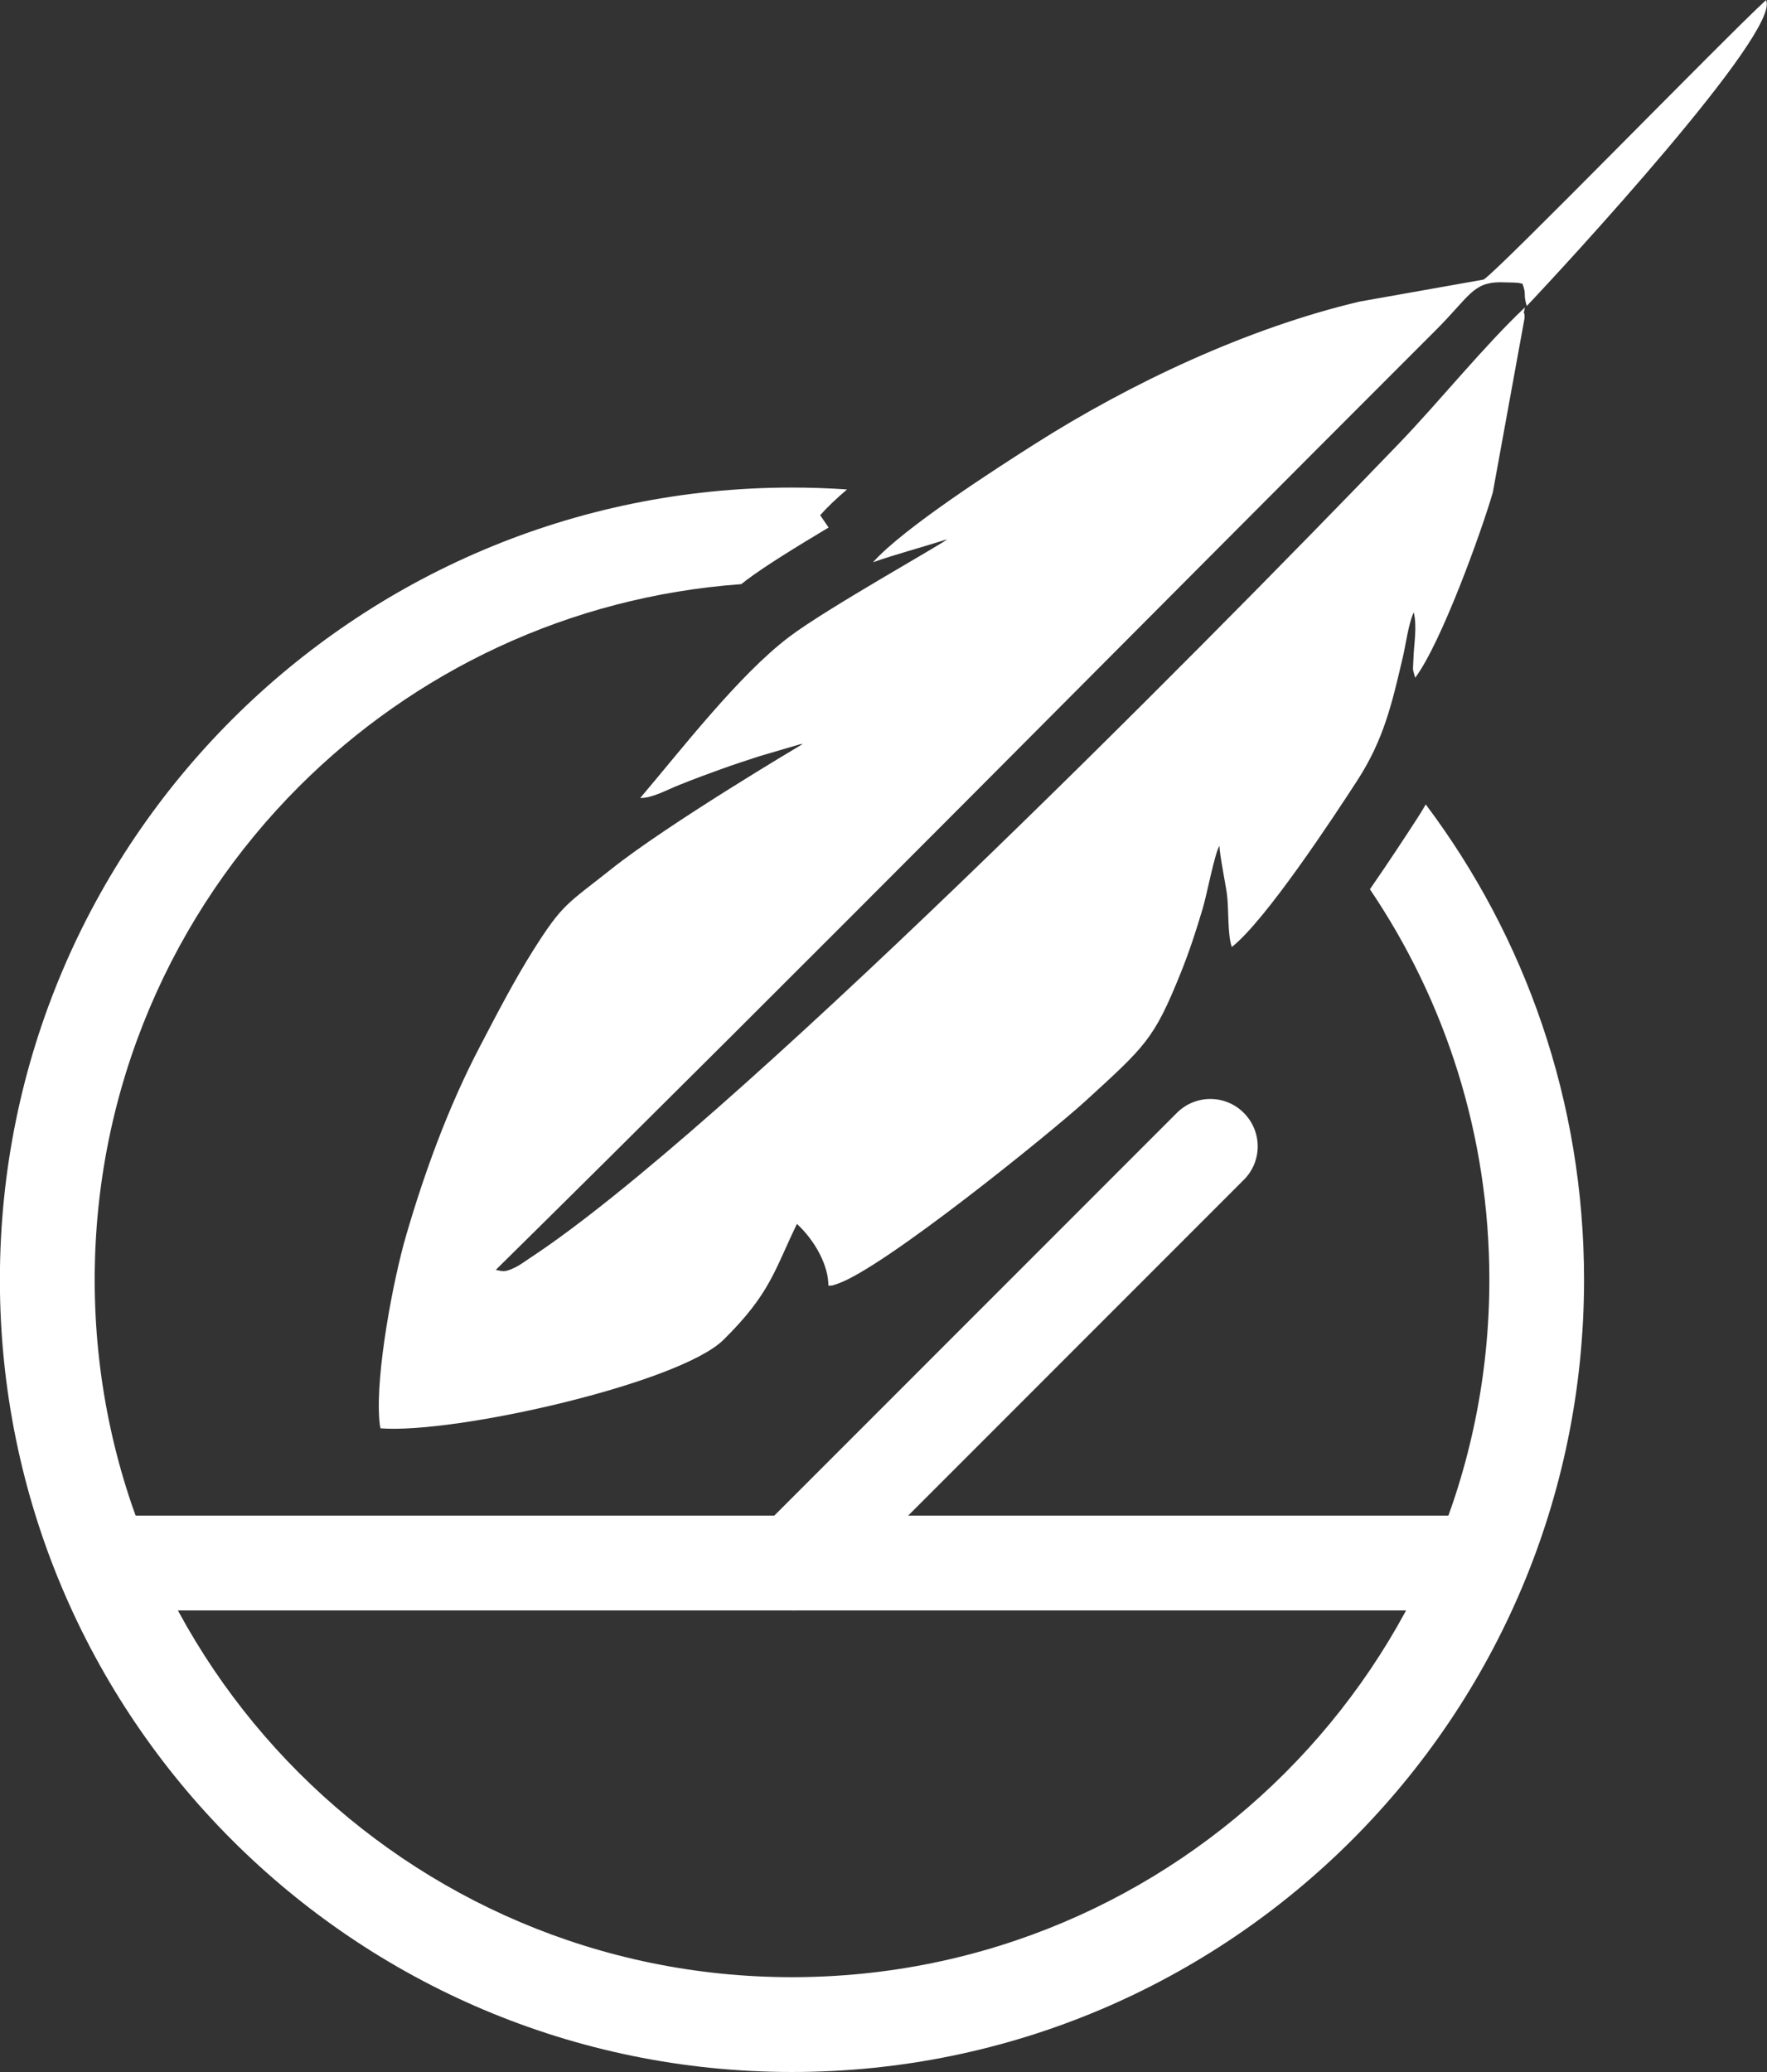
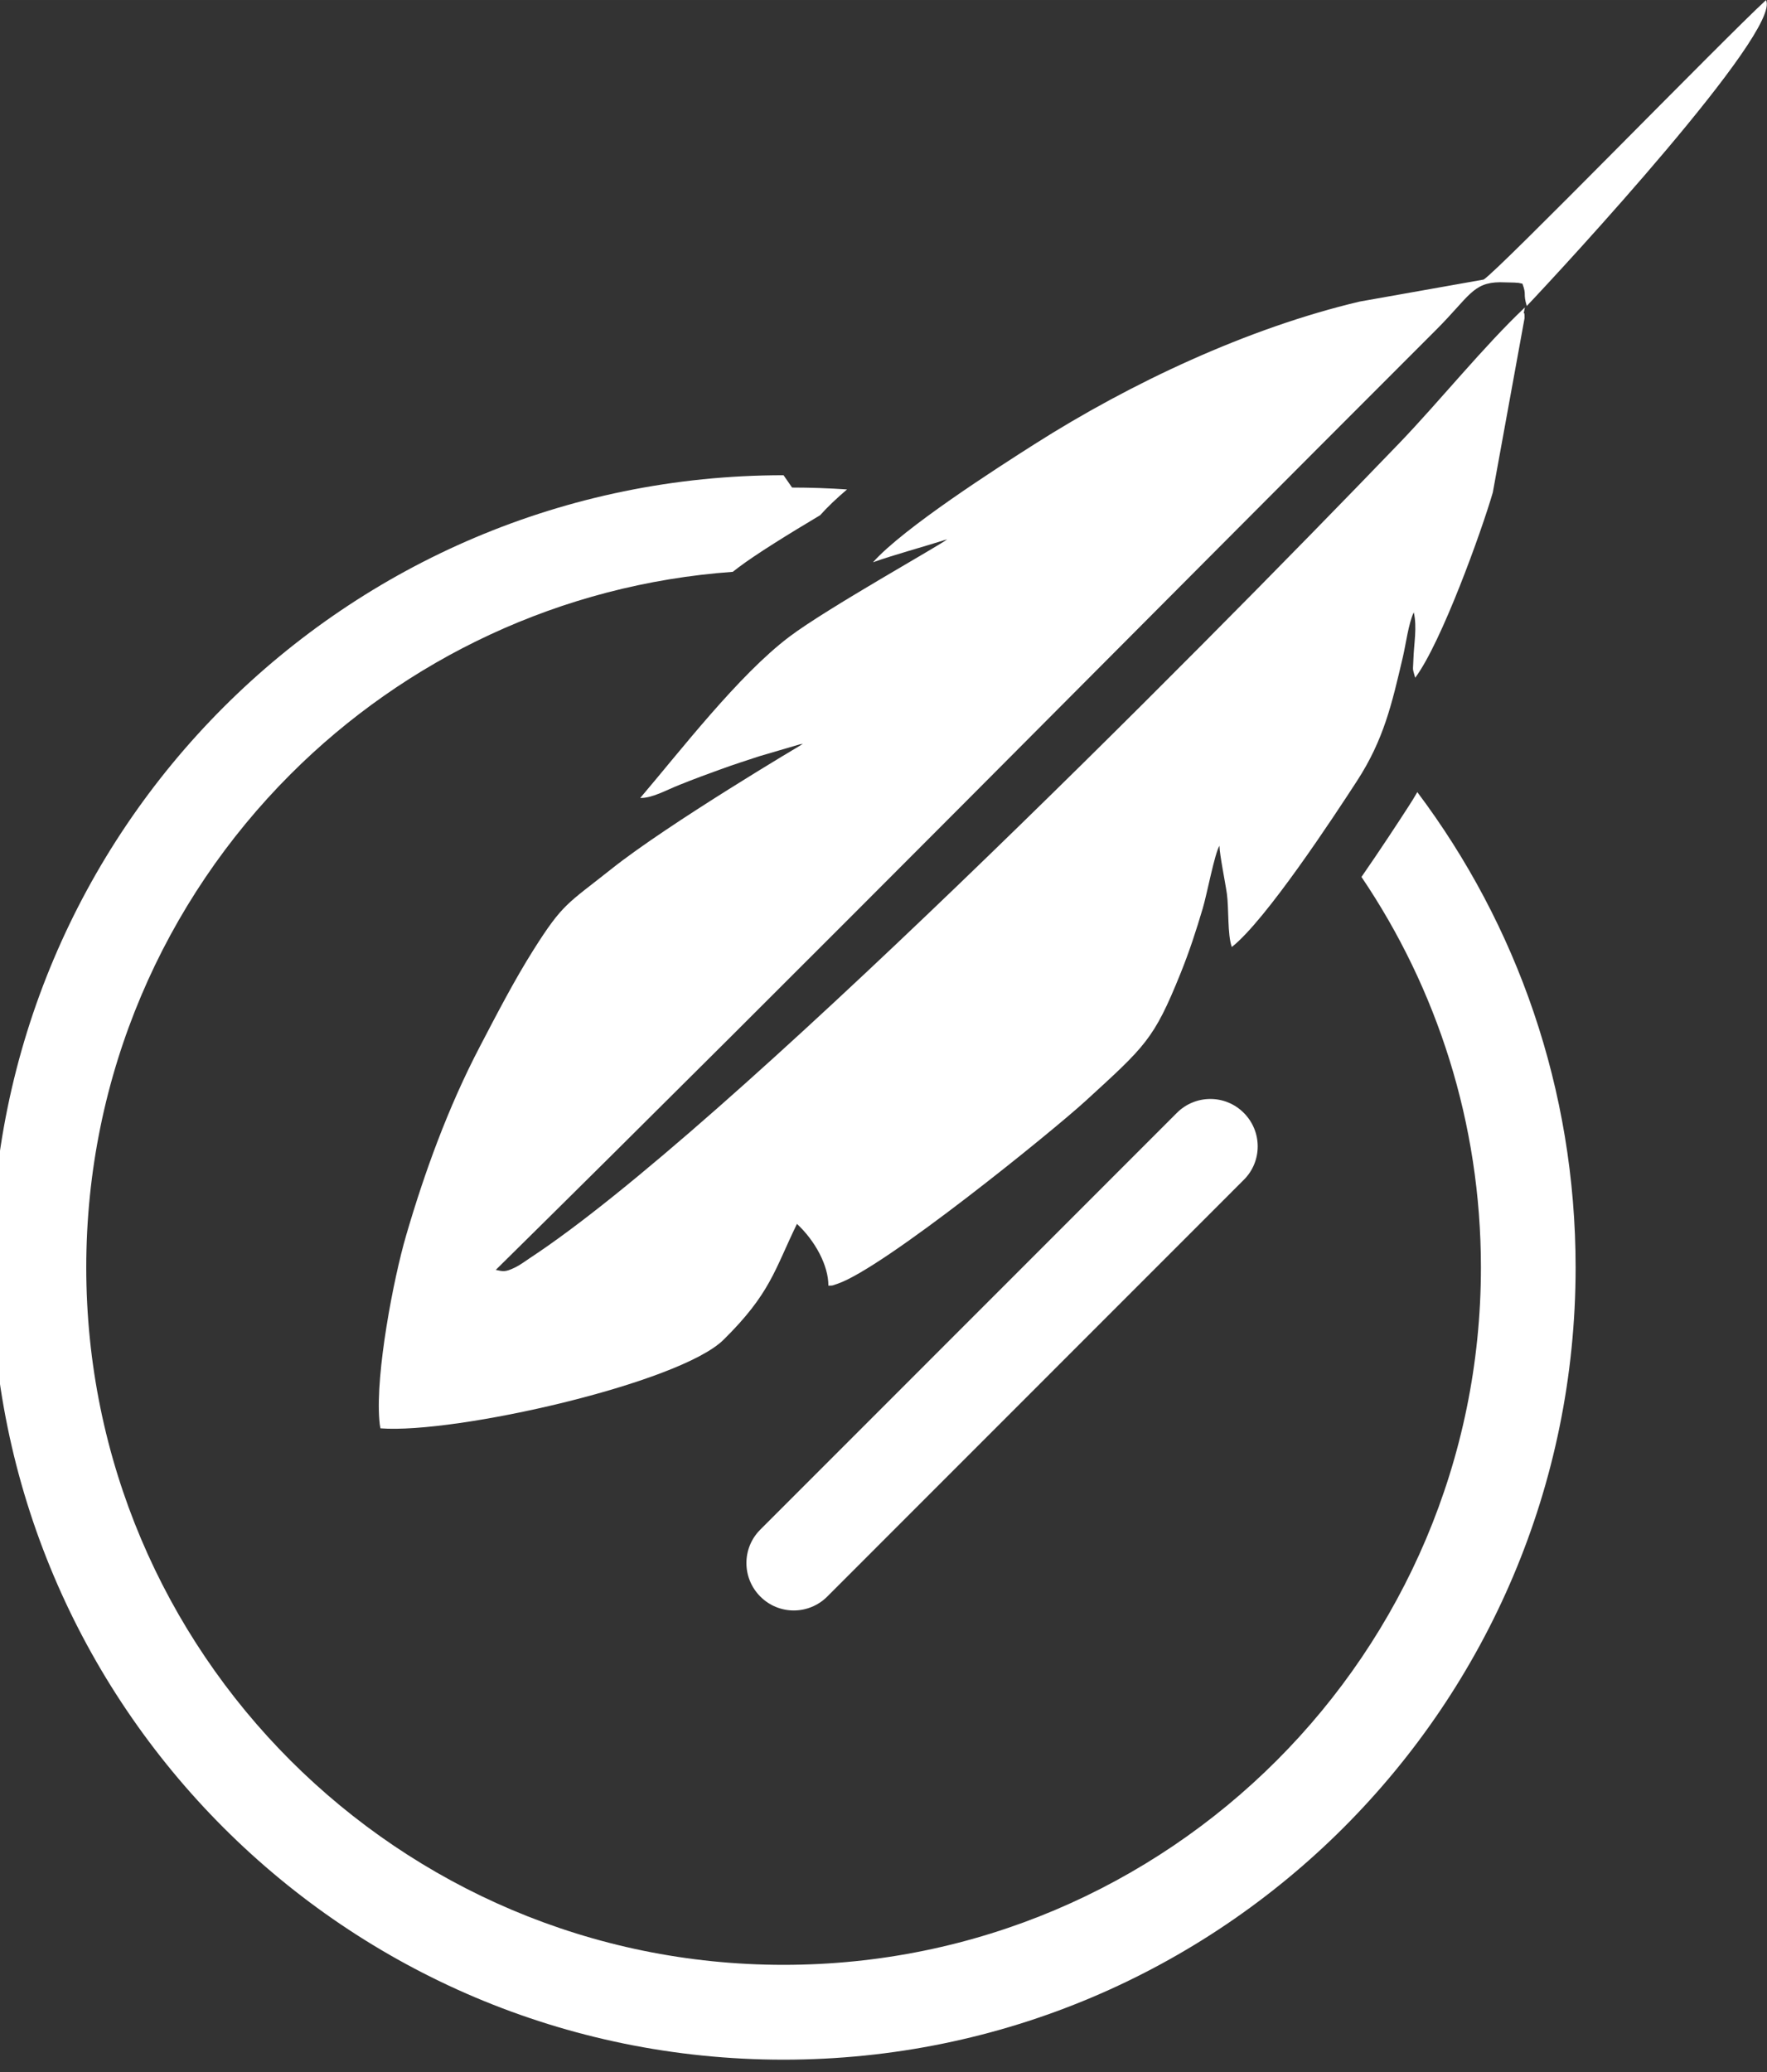
<svg xmlns="http://www.w3.org/2000/svg" xml:space="preserve" width="16.479mm" height="19.32mm" version="1.1" style="shape-rendering:geometricPrecision; text-rendering:geometricPrecision; image-rendering:optimizeQuality; fill-rule:evenodd; clip-rule:evenodd" viewBox="0 0 159.17 186.61">
  <rect x="0" y="0" width="159.17" height="186.61" fill="#333333" stroke="none" />
  <defs>
    <style type="text/css">
   
    .fil1 {fill:white}
    .fil0 {fill:white;fill-rule:nonzero}
   
  </style>
  </defs>
  <g id="Layer_x0020_1">
-     <path class="fil0" d="M71.35 43.91c1.66,0 3.31,0.06 4.95,0.17 -0.95,0.81 -1.78,1.6 -2.42,2.32l0.76 1.11c-2.85,1.7 -5.78,3.51 -7.38,4.72 -0.16,0.12 -0.33,0.25 -0.49,0.38 -15.52,1.12 -29.48,7.87 -39.84,18.23 -11.36,11.37 -18.4,27.07 -18.4,44.42 0,17.34 7.03,33.05 18.4,44.41 11.37,11.36 27.07,18.4 44.41,18.4 17.35,0 33.05,-7.03 44.42,-18.4 11.36,-11.36 18.4,-27.07 18.4,-44.41 0,-13.03 -3.97,-25.13 -10.76,-35.17 1.67,-2.41 3.29,-4.88 4.2,-6.29 0.3,-0.46 0.58,-0.91 0.83,-1.35 8.96,11.92 14.26,26.75 14.26,42.81 0,19.7 -7.99,37.54 -20.9,50.45 -12.91,12.91 -30.75,20.9 -50.45,20.9 -19.7,0 -37.54,-7.99 -50.45,-20.9 -12.91,-12.91 -20.9,-30.75 -20.9,-50.45 0,-19.7 7.99,-37.54 20.9,-50.45 12.91,-12.91 30.75,-20.9 50.45,-20.9z" />
-     <path class="fil0" d="M133.07 136.5c2.36,0 4.27,1.91 4.27,4.27 0,2.36 -1.91,4.27 -4.27,4.27l-123.14 0c-2.36,0 -4.27,-1.91 -4.27,-4.27 0,-2.36 1.91,-4.27 4.27,-4.27l123.14 0z" />
+     <path class="fil0" d="M71.35 43.91c1.66,0 3.31,0.06 4.95,0.17 -0.95,0.81 -1.78,1.6 -2.42,2.32c-2.85,1.7 -5.78,3.51 -7.38,4.72 -0.16,0.12 -0.33,0.25 -0.49,0.38 -15.52,1.12 -29.48,7.87 -39.84,18.23 -11.36,11.37 -18.4,27.07 -18.4,44.42 0,17.34 7.03,33.05 18.4,44.41 11.37,11.36 27.07,18.4 44.41,18.4 17.35,0 33.05,-7.03 44.42,-18.4 11.36,-11.36 18.4,-27.07 18.4,-44.41 0,-13.03 -3.97,-25.13 -10.76,-35.17 1.67,-2.41 3.29,-4.88 4.2,-6.29 0.3,-0.46 0.58,-0.91 0.83,-1.35 8.96,11.92 14.26,26.75 14.26,42.81 0,19.7 -7.99,37.54 -20.9,50.45 -12.91,12.91 -30.75,20.9 -50.45,20.9 -19.7,0 -37.54,-7.99 -50.45,-20.9 -12.91,-12.91 -20.9,-30.75 -20.9,-50.45 0,-19.7 7.99,-37.54 20.9,-50.45 12.91,-12.91 30.75,-20.9 50.45,-20.9z" />
    <path class="fil0" d="M74.52 143.79c-1.67,1.67 -4.37,1.67 -6.03,0 -1.67,-1.67 -1.67,-4.37 0,-6.03l37.52 -37.53c1.67,-1.67 4.37,-1.67 6.03,0 1.67,1.67 1.67,4.37 0,6.03l-37.52 37.53z" />
    <path class="fil1" d="M71.78 110.22c1.65,1.53 2.85,3.76 2.84,5.57 0.48,-0.02 0.23,0.03 0.82,-0.17 4.17,-1.4 19.44,-13.8 22.34,-16.46 5.4,-4.94 6.16,-5.55 8.54,-11.44 0.84,-2.08 1.43,-3.92 2.02,-5.9 0.38,-1.26 1.07,-4.95 1.51,-5.65 -0,0.76 0.53,3.33 0.67,4.35 0.18,1.32 0.04,3.66 0.44,4.77 3.05,-2.39 9.21,-11.77 11.28,-14.96 2.42,-3.73 3.14,-6.94 4.13,-11.16 0.27,-1.14 0.5,-3 0.98,-4.02 0.32,1.33 0.01,2.85 -0.03,4.22 -0.03,1.12 -0.12,0.68 0.16,1.67 2.36,-3.15 5.98,-13.2 6.99,-16.68l2.86 -15.7c0.02,-1.05 -0.2,0.19 0.03,-0.97 -3.67,3.46 -7.67,8.43 -11.29,12.2 -18.93,19.67 -61,62.04 -78.33,73.41 -0.45,0.3 -0.88,0.63 -1.36,0.86 -0.9,0.44 -1.09,0.34 -1.72,0.21 28.29,-27.89 56.66,-56.64 84.72,-84.68 2.96,-2.96 3.28,-4.25 5.74,-4.27l1.3 0.03c0.53,0.05 0.18,-0.02 0.72,0.1 0.4,1.09 0.03,0.79 0.39,2.01 3.37,-3.55 22.99,-24.79 21.55,-27.55 -3.82,3.51 -24.23,24.49 -25.44,25.17l-11.16 1.98c-10.09,2.38 -20.63,7.34 -29.27,12.83 -3.35,2.13 -11.83,7.56 -14.57,10.65 1.84,-0.66 4.65,-1.42 6.68,-2.07 -0.4,0.4 -10.81,6.2 -14.22,8.78 -4.57,3.45 -9.84,10.31 -13.43,14.52 1.1,0.01 2.27,-0.68 3.58,-1.2 1.3,-0.52 2.46,-0.95 3.71,-1.4 1.1,-0.4 2.39,-0.82 3.47,-1.17l3.61 -1.06c0.07,-0.01 0.19,-0.03 0.28,-0.04 -0,0 -12.06,7.14 -17.24,11.26 -3.97,3.16 -4.36,3.07 -7.03,7.3 -1.71,2.71 -3.28,5.74 -4.83,8.71 -2.86,5.47 -4.98,11.33 -6.63,16.98 -1.16,3.96 -2.76,12.41 -2.42,16.61 0.05,0.55 0.02,0.29 0.1,0.78 6.78,0.52 26.93,-4.06 30.9,-7.97 4.23,-4.17 4.6,-6.29 6.61,-10.42z" />
  </g>
</svg>